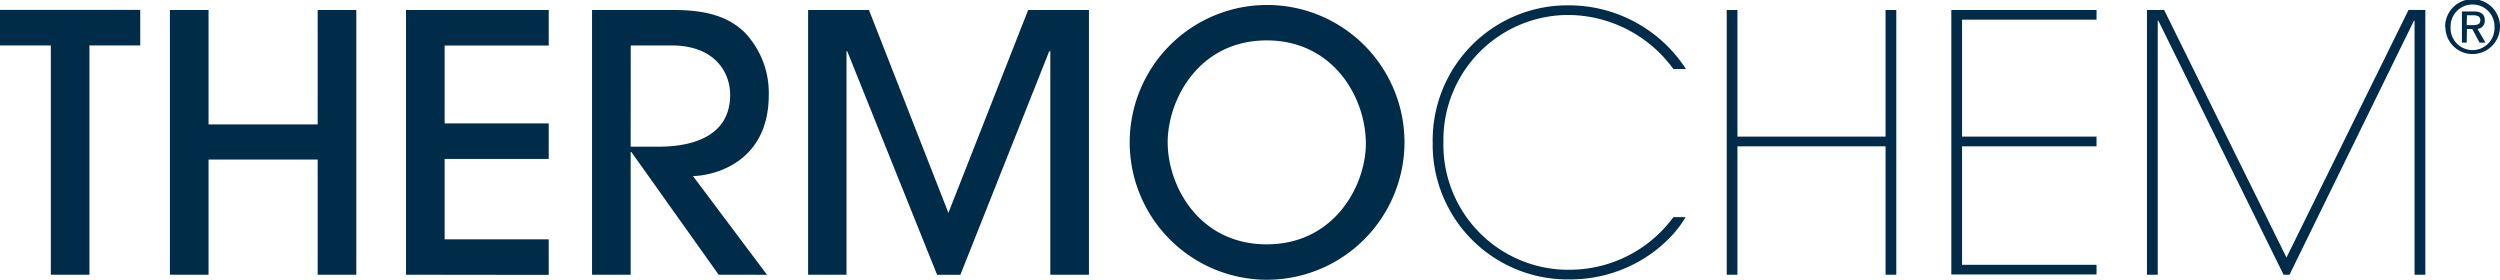
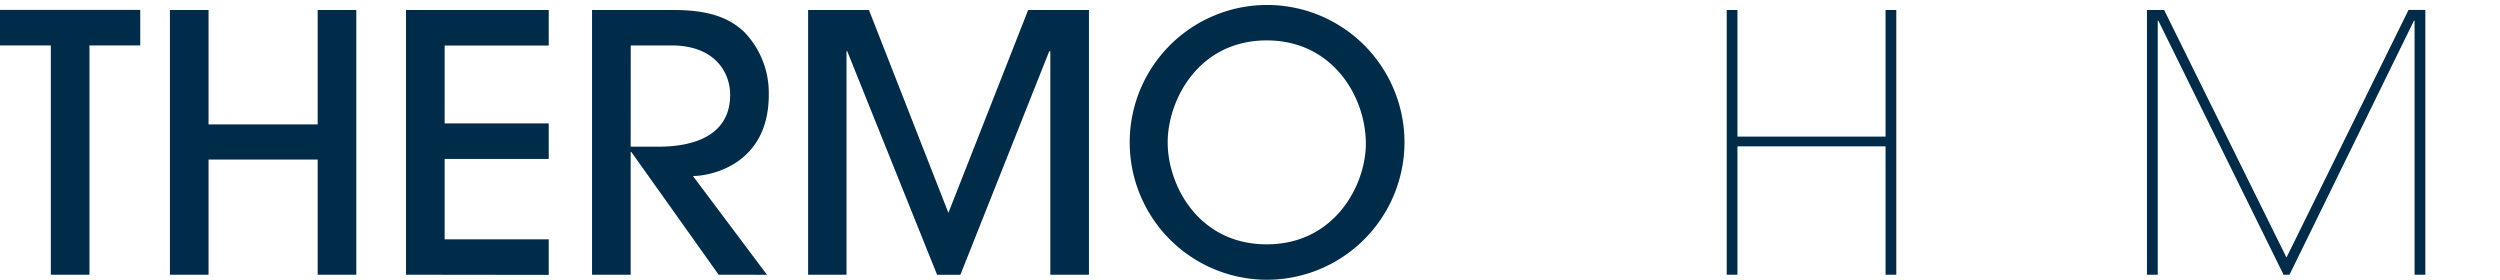
<svg xmlns="http://www.w3.org/2000/svg" id="Layer_1" data-name="Layer 1" viewBox="0 0 421.97 47.22">
  <defs>
    <style>.cls-1{fill:#002b49;}</style>
  </defs>
  <title>logo-blue</title>
  <path class="cls-1" d="M8.58,46.37V7.67H0v-6H23.67v6H15.1v38.7Z" />
  <path class="cls-1" d="M53.62,46.37V26.93H35.2V46.37H28.68V1.69H35.2V21H53.62V1.69h6.52V46.37Z" />
  <path class="cls-1" d="M68.53,46.37V1.69H92.62v6H75.05V20.83H92.62v6H75.05V40.4H92.62v6Z" />
  <path class="cls-1" d="M121.3,46.37,106.57,25.66h-.12V46.37H99.93V1.69h13.83c6.28,0,9.54,1.51,11.89,3.74A14.79,14.79,0,0,1,129.76,16c0,11.84-9.9,13.71-12.8,13.71l12.5,16.67ZM106.45,24.76h4.47c2.65,0,12.32-.12,12.32-8.76,0-3.74-2.54-8.33-9.9-8.33h-6.88Z" />
  <path class="cls-1" d="M177.28,46.37V8.64h-.18l-15,37.74h-3.93L143,8.64h-.12V46.37H136.4V1.69h10.27l13.41,34.24L173.54,1.69H183.8V46.37Z" />
  <path class="cls-1" d="M213.81,47.22a23.19,23.19,0,1,1,23.25-23.13v.06A23.24,23.24,0,0,1,213.81,47.22Zm0-40.4c-11.54,0-16.72,10.09-16.72,17.21,0,7.31,5.25,17.21,16.72,17.21s16.73-10,16.73-17C230.53,16.3,224.92,6.82,213.81,6.82Z" />
-   <path class="cls-1" d="M284.51,36.65c-3,5.13-10.14,10.51-19.5,10.51a22.77,22.77,0,0,1-23.19-22.34V24A22.77,22.77,0,0,1,264.25.9H265a23.57,23.57,0,0,1,19.57,10.75h-2.12A22.11,22.11,0,0,0,265,2.53a21.1,21.1,0,0,0-21.37,20.82V24a21.1,21.1,0,0,0,20.66,21.53H265a21.76,21.76,0,0,0,17.45-8.88Z" />
  <path class="cls-1" d="M293.26,23.06h25V1.69h1.81V46.37h-1.81V24.7h-25V46.37h-1.81V1.69h1.81Z" />
-   <path class="cls-1" d="M353.87,1.69V3.32h-22.7V23.06h22.7V24.7h-22.7v20h22.7v1.63H329.36V1.69Z" />
  <path class="cls-1" d="M385.93,43.47l20.6-41.79h2.84V46.37h-1.82V3.5h-.11l-21,42.87h-1L364.31,3.5h-.11V46.37h-1.82V1.69h2.9Z" />
-   <path class="cls-1" d="M412.71,4.55a4.63,4.63,0,1,1,4.69,4.57h0a4.55,4.55,0,0,1-4.64-4.46ZM417.35.76a3.69,3.69,0,0,0-3.72,3.66v.13a3.71,3.71,0,1,0,7.41.39,2.54,2.54,0,0,0,0-.39A3.69,3.69,0,0,0,417.45.76Zm-1,6.43h-.81V1.93h2c1.23,0,1.86.48,1.86,1.5a1.36,1.36,0,0,1-1.23,1.45l1.35,2.31h-1L417.29,4.9h-.9Zm0-2.95h1c.91,0,1.31-.2,1.3-.87,0-.45-.33-.79-1.15-.79h-1.11Z" />
</svg>